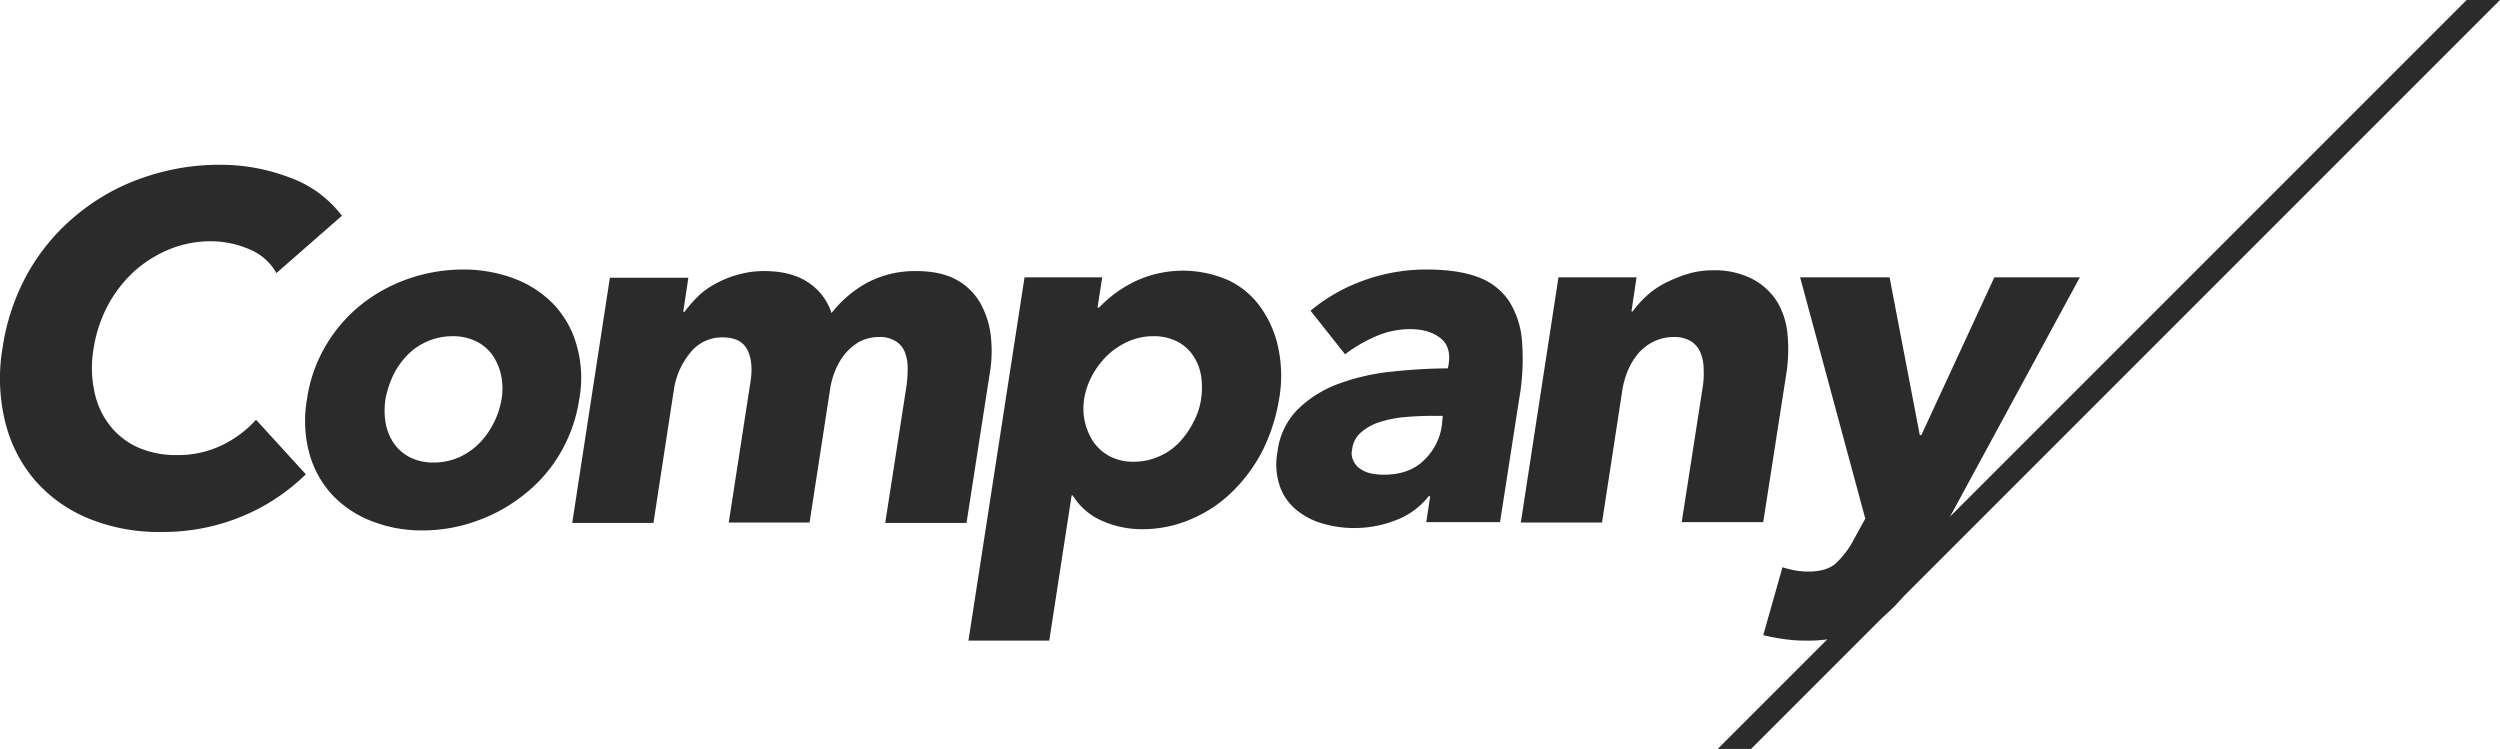
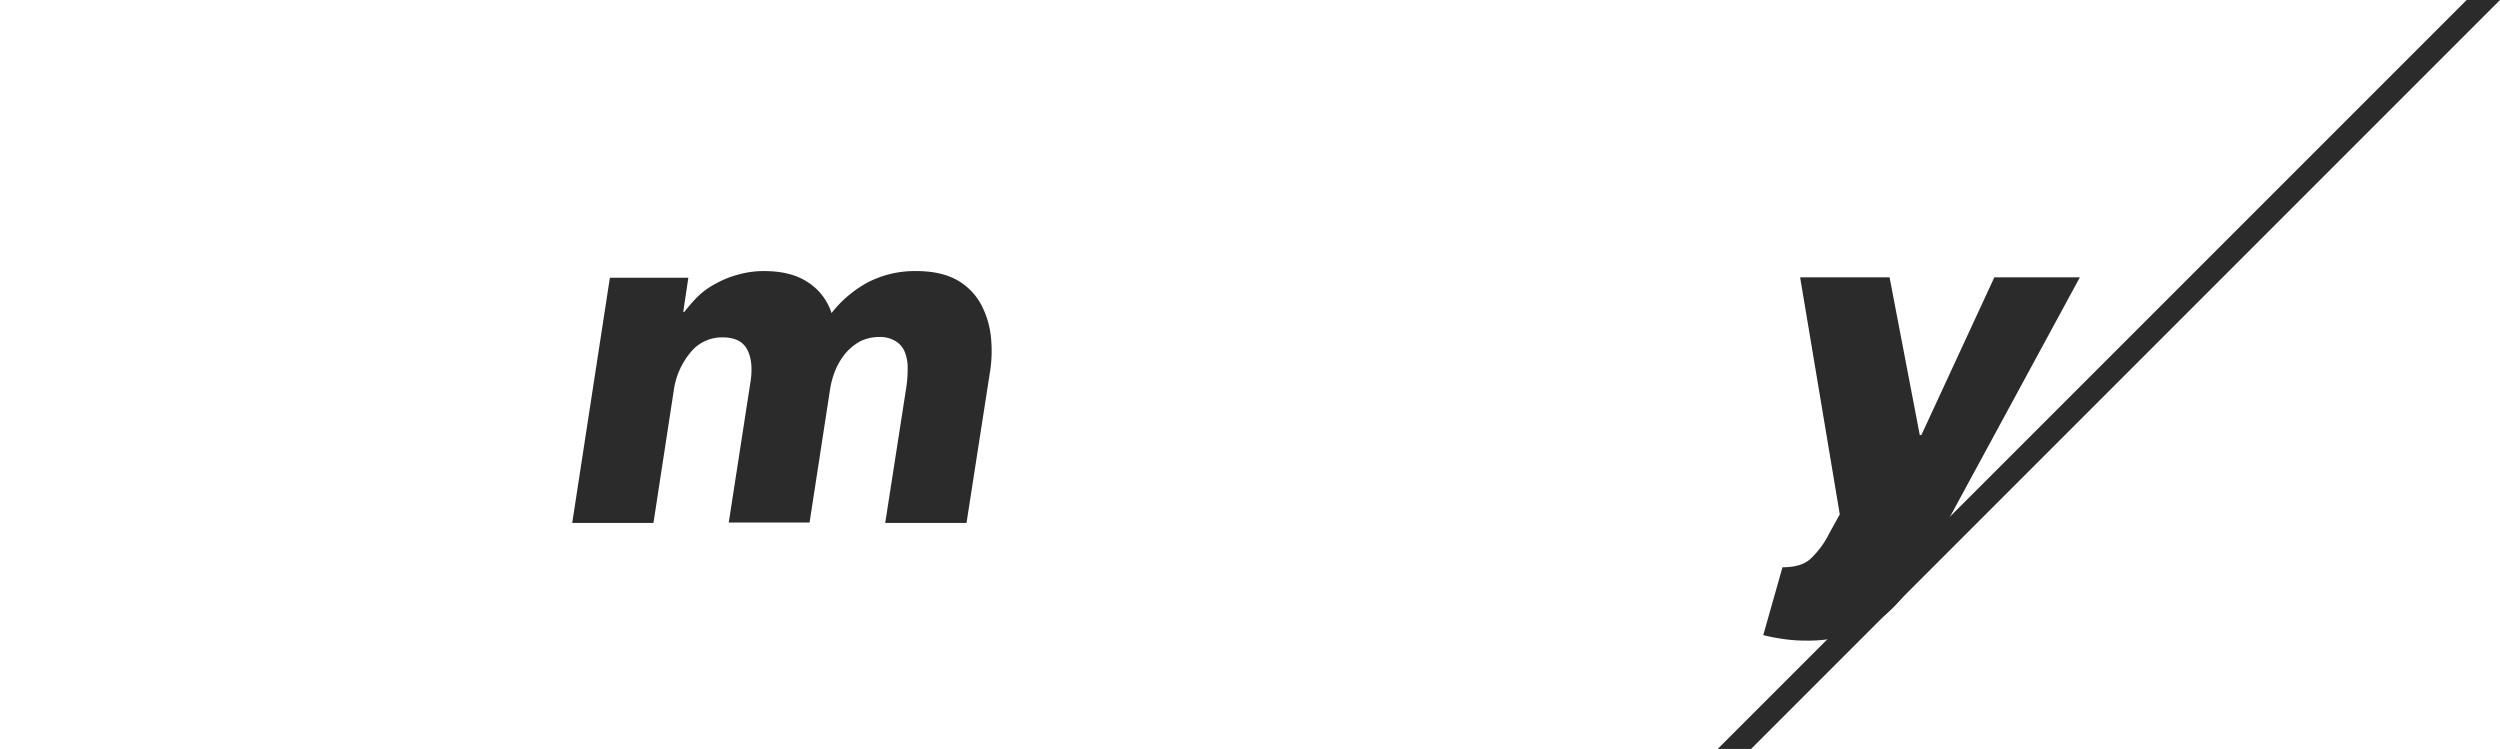
<svg xmlns="http://www.w3.org/2000/svg" width="789.365" height="236.465" viewBox="0 0 789.365 236.465">
  <g id="レイヤー_2" transform="translate(-0.039)">
    <g id="グループ_1861" data-name="グループ 1861" transform="translate(542.411)">
      <g id="グループ_1860" data-name="グループ 1860">
        <path id="パス_1271" data-name="パス 1271" d="M674.365,0,437.9,236.465h10.529L684.894,0Z" transform="translate(-437.9)" fill="#2b2b2b" />
      </g>
    </g>
    <g id="グループ_1863" data-name="グループ 1863" transform="translate(0.039 52.025)">
      <g id="グループ_1862" data-name="グループ 1862">
-         <path id="パス_1272" data-name="パス 1272" d="M76.541,152.986a65.087,65.087,0,0,1-25.517,4.955,58.583,58.583,0,0,1-22.916-4.212,45.16,45.16,0,0,1-16.846-11.891,44.483,44.483,0,0,1-9.538-18.456A57.594,57.594,0,0,1,.858,99.723,69.208,69.208,0,0,1,9.033,75.816,65,65,0,0,1,24.517,57.607,66.625,66.625,0,0,1,45.2,46.088,72.749,72.749,0,0,1,69.357,42a61.381,61.381,0,0,1,22.3,4.088A35.831,35.831,0,0,1,108,58.1L87.318,76.188a17.309,17.309,0,0,0-8.671-7.556,30.675,30.675,0,0,0-12.015-2.477,34.173,34.173,0,0,0-13.254,2.6,38.712,38.712,0,0,0-11.148,7.06,41.3,41.3,0,0,0-8.175,10.653A43.317,43.317,0,0,0,29.6,99.97a35.637,35.637,0,0,0,.248,13.626,25.463,25.463,0,0,0,4.831,10.653,23.356,23.356,0,0,0,8.795,6.937,29.688,29.688,0,0,0,12.263,2.477,32.167,32.167,0,0,0,14.369-3.1,35.111,35.111,0,0,0,10.777-8.051l15.731,17.218A63.646,63.646,0,0,1,76.541,152.986Z" transform="translate(-0.039 -42)" fill="#2b2b2b" />
-         <path id="パス_1273" data-name="パス 1273" d="M164.379,109.577a47.574,47.574,0,0,1-6.07,17.218,46.145,46.145,0,0,1-11.4,13.006,50.567,50.567,0,0,1-14.988,8.3,49.63,49.63,0,0,1-17.094,2.973,42.807,42.807,0,0,1-16.1-2.973,33.572,33.572,0,0,1-12.387-8.3,31.808,31.808,0,0,1-7.184-13.006,39.536,39.536,0,0,1-.743-17.218,46.155,46.155,0,0,1,6.07-17.094A47.209,47.209,0,0,1,95.756,79.6a50.81,50.81,0,0,1,14.864-8.051A53.035,53.035,0,0,1,127.59,68.7a45.542,45.542,0,0,1,16.227,2.849A34.072,34.072,0,0,1,156.2,79.6a30.767,30.767,0,0,1,7.308,12.882A37.117,37.117,0,0,1,164.379,109.577Zm-24.526,0a20.653,20.653,0,0,0-.124-7.308,17.921,17.921,0,0,0-2.6-6.317,13.675,13.675,0,0,0-5.079-4.459,16.351,16.351,0,0,0-7.68-1.734,19.723,19.723,0,0,0-8.175,1.734,19.432,19.432,0,0,0-6.317,4.459,24.885,24.885,0,0,0-4.335,6.317,31.431,31.431,0,0,0-2.354,7.308,24.09,24.09,0,0,0,0,7.308,16.263,16.263,0,0,0,2.477,6.441,13.981,13.981,0,0,0,5.079,4.583,16.351,16.351,0,0,0,7.68,1.734,19.723,19.723,0,0,0,8.175-1.734,21.775,21.775,0,0,0,6.441-4.583,26.476,26.476,0,0,0,6.813-13.749Z" transform="translate(18.526 -35.627)" fill="#2b2b2b" />
        <path id="パス_1274" data-name="パス 1274" d="M244.747,148.5l6.565-42.239a38.148,38.148,0,0,0,.5-6.317,13.483,13.483,0,0,0-.867-5.2,7.123,7.123,0,0,0-2.849-3.468,9.393,9.393,0,0,0-5.326-1.363,13.531,13.531,0,0,0-5.946,1.363,16.781,16.781,0,0,0-4.583,3.716,21.07,21.07,0,0,0-3.221,5.326,26.425,26.425,0,0,0-1.734,6.317L220.84,148.5H195.324l6.813-44.1c.743-4.459.372-7.928-.991-10.529s-3.964-3.84-7.8-3.84a12.724,12.724,0,0,0-10.157,4.831,23.774,23.774,0,0,0-5.2,11.768l-6.441,41.991H145.9l11.891-77.418h24.774l-1.61,10.777h.372a48.894,48.894,0,0,1,4.212-4.831,23.834,23.834,0,0,1,5.7-4.088,30.062,30.062,0,0,1,7.061-2.849,29.616,29.616,0,0,1,8.175-1.115c5.574,0,10.157,1.115,13.749,3.468a18.238,18.238,0,0,1,7.556,9.786,36.784,36.784,0,0,1,11.4-9.662,32.321,32.321,0,0,1,15.36-3.592c5.326,0,9.538.991,12.882,2.849a19.46,19.46,0,0,1,7.432,7.432,27.8,27.8,0,0,1,3.221,10.281,41.9,41.9,0,0,1-.248,11.148l-7.432,47.813H244.747Z" transform="translate(34.776 -35.532)" fill="#2b2b2b" />
-         <path id="パス_1275" data-name="パス 1275" d="M345,109.5a57.615,57.615,0,0,1-4.831,15.484,49.431,49.431,0,0,1-9.29,13.13,41.6,41.6,0,0,1-13.006,9.042,38.72,38.72,0,0,1-16.1,3.468,30.852,30.852,0,0,1-13.13-2.849,20.151,20.151,0,0,1-8.795-7.8h-.372l-7.061,45.831H246.9l17.713-114.7h24.526l-1.486,9.538h.5A39.407,39.407,0,0,1,299.3,72.468a35.547,35.547,0,0,1,30.1-.248,26.307,26.307,0,0,1,10.157,8.919,33.94,33.94,0,0,1,5.326,13.006A42.563,42.563,0,0,1,345,109.5Zm-24.65,0a24.094,24.094,0,0,0,0-7.308,15.715,15.715,0,0,0-2.477-6.317,13.288,13.288,0,0,0-4.955-4.459,16.351,16.351,0,0,0-7.68-1.734,19.574,19.574,0,0,0-8.051,1.734,23.672,23.672,0,0,0-6.565,4.459,26.247,26.247,0,0,0-4.707,6.317,23.211,23.211,0,0,0-2.477,7.308,19.117,19.117,0,0,0,2.973,13.626,14.712,14.712,0,0,0,5.079,4.459,15.835,15.835,0,0,0,7.556,1.734,19.723,19.723,0,0,0,8.175-1.734,19.431,19.431,0,0,0,6.317-4.459A27.051,27.051,0,0,0,318,116.689,21.314,21.314,0,0,0,320.354,109.5Z" transform="translate(58.883 -35.556)" fill="#2b2b2b" />
-         <path id="パス_1276" data-name="パス 1276" d="M336.178,81.706a55.156,55.156,0,0,1,17.465-9.786A57.669,57.669,0,0,1,372.72,68.7c6.565,0,11.891.743,16.227,2.354a19.975,19.975,0,0,1,9.786,7.432,27.29,27.29,0,0,1,4.212,12.758,72.7,72.7,0,0,1-.867,18.209l-6.07,39.019H372.72l1.239-8.175h-.5a23.736,23.736,0,0,1-10.033,7.432,35.98,35.98,0,0,1-22.792,1.363A23.226,23.226,0,0,1,332.215,145a16.908,16.908,0,0,1-5.574-7.432,21.545,21.545,0,0,1-.867-11.52,22.665,22.665,0,0,1,6.689-13.5,36.38,36.38,0,0,1,13.006-7.928,68.885,68.885,0,0,1,16.722-3.716,168.482,168.482,0,0,1,17.342-.991l.248-1.239c.619-3.84-.372-6.689-2.725-8.423-2.477-1.858-5.574-2.725-9.538-2.725a27.045,27.045,0,0,0-10.9,2.354,47.126,47.126,0,0,0-9.538,5.574Zm41.744,33.2H374.7q-4.273,0-8.547.372a36.362,36.362,0,0,0-7.8,1.486,16.791,16.791,0,0,0-6.07,3.221,8.28,8.28,0,0,0-2.973,5.574,5.211,5.211,0,0,0,.5,3.716,6.117,6.117,0,0,0,2.23,2.477,10.012,10.012,0,0,0,3.344,1.363,21.168,21.168,0,0,0,3.84.372c5.2,0,9.414-1.363,12.511-4.335a18.571,18.571,0,0,0,5.946-11.52Z" transform="translate(77.618 -35.627)" fill="#2b2b2b" />
-         <path id="パス_1277" data-name="パス 1277" d="M438.486,148.547l6.565-42.239a26.808,26.808,0,0,0,.372-6.193,13.43,13.43,0,0,0-.991-5.2,7.672,7.672,0,0,0-2.973-3.592,10.134,10.134,0,0,0-5.45-1.363,14.634,14.634,0,0,0-6.193,1.363,15.389,15.389,0,0,0-4.831,3.592,21.477,21.477,0,0,0-3.344,5.326,26.607,26.607,0,0,0-1.858,6.317l-6.441,41.991H387.7L399.591,71.13h24.65l-1.61,10.777H423a32.189,32.189,0,0,1,4.459-4.955,25.312,25.312,0,0,1,5.946-4.088,44.265,44.265,0,0,1,7.06-2.849,27.014,27.014,0,0,1,7.8-1.115,25.933,25.933,0,0,1,12.758,2.849,20.532,20.532,0,0,1,7.68,7.184,24.52,24.52,0,0,1,3.221,10.157,51.211,51.211,0,0,1-.248,11.52l-7.432,47.813H438.486Z" transform="translate(92.489 -35.579)" fill="#2b2b2b" />
-         <path id="パス_1278" data-name="パス 1278" d="M501.153,159.761a85.371,85.371,0,0,1-6.813,10.777,38.157,38.157,0,0,1-8.051,8.051,31.29,31.29,0,0,1-10.157,5.079,45.028,45.028,0,0,1-12.882,1.734,49.414,49.414,0,0,1-7.308-.5,59.888,59.888,0,0,1-6.441-1.239l6.07-21.429a30.85,30.85,0,0,0,3.964.991,25.019,25.019,0,0,0,4.088.372c3.964,0,6.937-.867,8.919-2.725a28.121,28.121,0,0,0,5.7-7.68l3.468-6.317L461.144,70.7h28.242l9.538,49.8h.5l23.04-49.8h27Z" transform="translate(107.24 -35.15)" fill="#2b2b2b" />
+         <path id="パス_1278" data-name="パス 1278" d="M501.153,159.761a85.371,85.371,0,0,1-6.813,10.777,38.157,38.157,0,0,1-8.051,8.051,31.29,31.29,0,0,1-10.157,5.079,45.028,45.028,0,0,1-12.882,1.734,49.414,49.414,0,0,1-7.308-.5,59.888,59.888,0,0,1-6.441-1.239l6.07-21.429c3.964,0,6.937-.867,8.919-2.725a28.121,28.121,0,0,0,5.7-7.68l3.468-6.317L461.144,70.7h28.242l9.538,49.8h.5l23.04-49.8h27Z" transform="translate(107.24 -35.15)" fill="#2b2b2b" />
      </g>
    </g>
  </g>
</svg>